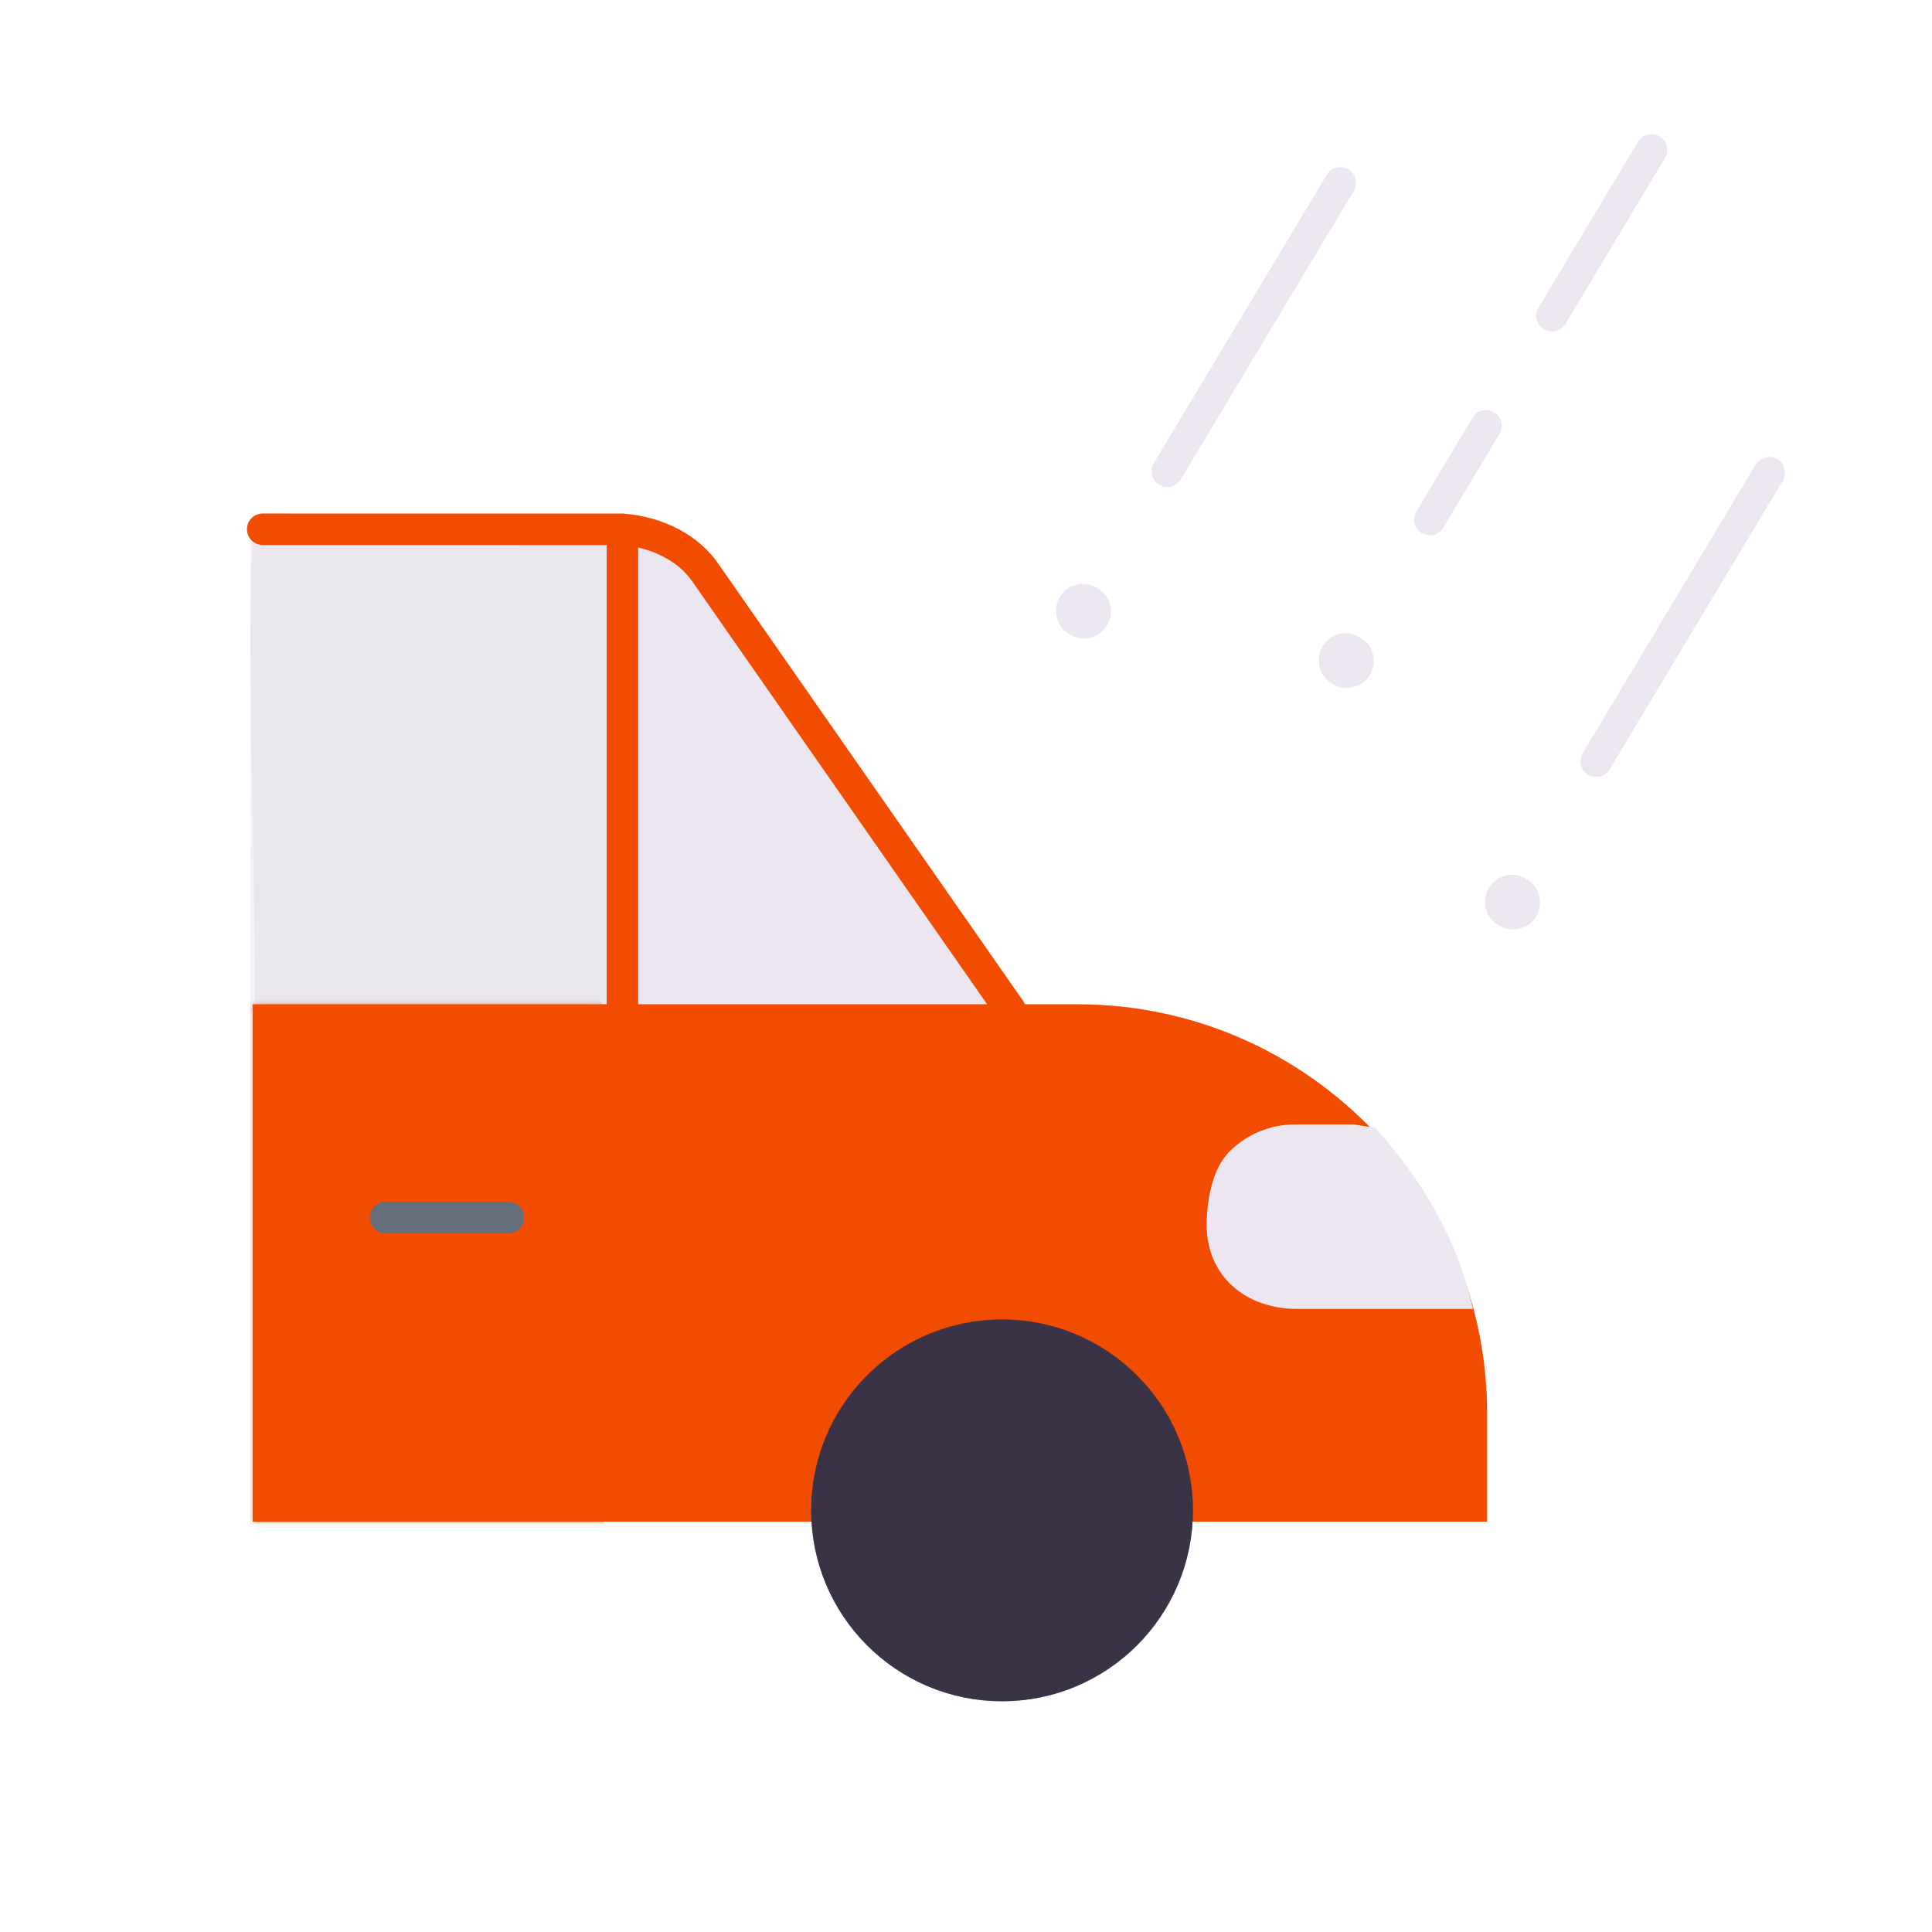
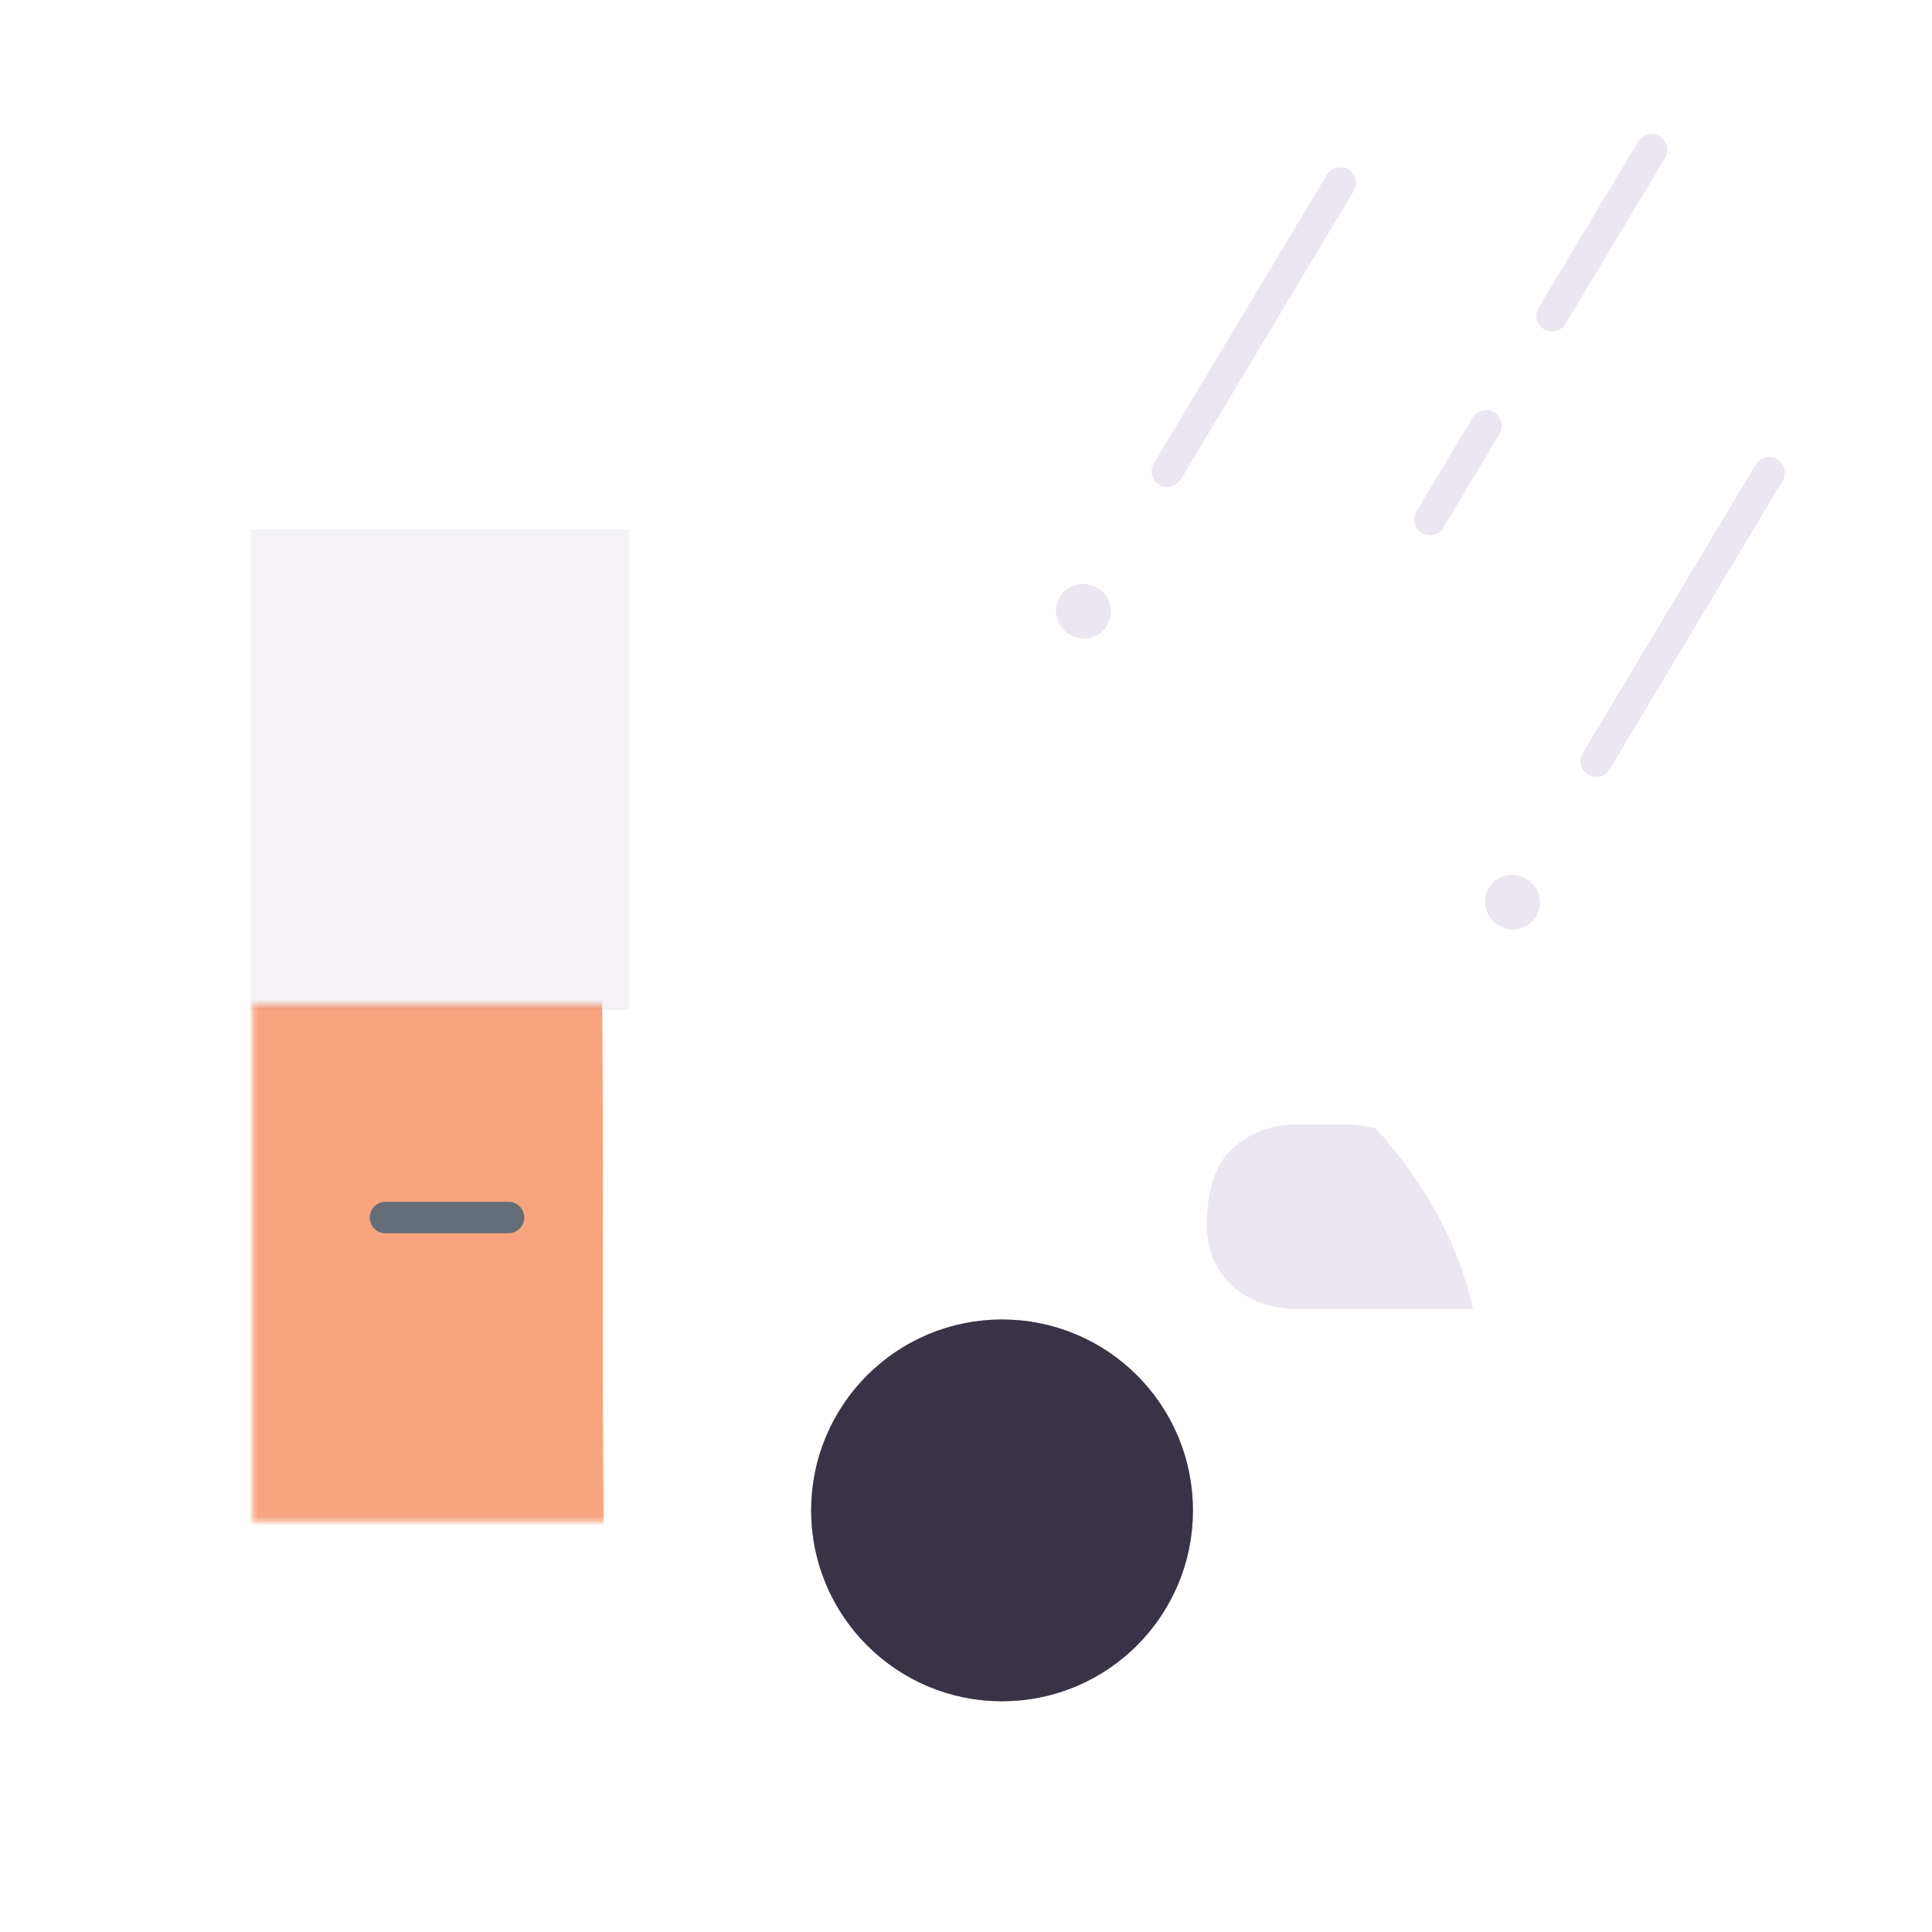
<svg xmlns="http://www.w3.org/2000/svg" xmlns:xlink="http://www.w3.org/1999/xlink" width="430" height="430" style="width:100%;height:100%;transform:translate3d(0,0,0);content-visibility:visible" viewBox="0 0 430 430">
  <defs>
    <clipPath id="b">
      <path d="M0 0h430v430H0z" />
    </clipPath>
    <clipPath id="c">
      <path d="M0 0h430v430H0z" />
    </clipPath>
    <path id="a" fill="#F24C00" d="M-137.376 57.584H-8.578l77.961-.013h67.993V33.642c0-23.441-8.847-44.82-23.38-60.976-16.693-18.572-40.903-30.25-67.846-30.25h-183.526V57.584z" style="display:block" transform="translate(193.62 281.096)" />
    <mask id="d" mask-type="alpha">
      <use xlink:href="#a" />
    </mask>
  </defs>
  <g clip-path="url(#b)">
    <g clip-path="url(#c)" style="display:block">
      <path fill="none" stroke="#EBE6EF" stroke-linecap="round" stroke-linejoin="round" stroke-width="7" d="m-19.248 32.103 38.496-64.206" class="primary" style="display:block" transform="translate(374.513 137.303)" />
      <path fill="none" stroke="#EBE6EF" stroke-linecap="round" stroke-linejoin="round" stroke-width="7" d="m-6.255 10.432 12.51-20.864" class="primary" style="display:block" transform="translate(324.492 105.2)" />
      <path fill="none" stroke="#EBE6EF" stroke-linecap="round" stroke-linejoin="round" stroke-width="7" d="m-11.07 18.464 22.14-36.928" class="primary" style="display:block" transform="translate(356.504 51.808)" />
      <path fill="none" stroke="#EBE6EF" stroke-linecap="round" stroke-linejoin="round" stroke-width="7" d="m-19.248 32.103 38.496-64.206" class="primary" style="display:block" transform="translate(279.056 72.802)" />
      <path fill="none" class="primary" style="display:none" />
      <path fill="none" class="primary" style="display:none" />
      <path fill="none" class="primary" style="display:none" />
      <path fill="none" class="primary" style="display:none" />
      <path fill="none" class="primary" style="display:none" />
      <path fill="none" class="primary" style="display:none" />
-       <path fill="none" class="primary" style="display:none" />
      <path fill="none" stroke="#EBE6EF" stroke-linecap="round" stroke-linejoin="round" stroke-width="12" d="m-.121-.073.242.146" class="primary" style="display:block" transform="translate(336.645 200.784)" />
      <path fill="none" class="primary" style="display:none" />
      <path fill="none" class="primary" style="display:none" />
-       <path fill="none" stroke="#EBE6EF" stroke-linecap="round" stroke-linejoin="round" stroke-width="12" d="m-.121-.073.242.146" class="primary" style="display:block" transform="translate(299.645 147.034)" />
      <path fill="none" class="primary" style="display:none" />
      <path fill="none" stroke="#EBE6EF" stroke-linecap="round" stroke-linejoin="round" stroke-width="12" d="m-.121-.073.242.146" class="primary" style="display:block" transform="translate(241.145 136.034)" />
      <path fill="none" class="primary" style="display:none" />
      <path fill="none" class="primary" style="display:none" />
      <path fill="none" class="primary" style="display:none" />
      <g fill="#EBE6EF" style="display:block">
-         <path d="m226.335 224.762-67.736-97.144c-3.661-5.503-10.652-9.201-18.56-9.814H56.745c-2.281 12.149 0 66.54 0 106.958h169.59z" class="primary" />
        <path d="M-42.154 53.48h84.308V-53.48h-84.308V53.48z" class="primary" opacity=".5" style="mix-blend-mode:multiply" transform="translate(97.885 171.284)" />
      </g>
      <g style="display:block">
-         <path fill="#F24C00" d="M56.244 338.68h128.798l77.961-.013h67.993v-23.929c0-23.441-8.847-44.82-23.38-60.976-16.693-18.572-40.903-30.25-67.846-30.25H56.244V338.68z" class="tertiary" />
-         <path fill="none" stroke="#F24C00" stroke-linecap="round" stroke-linejoin="round" stroke-width="7" d="m224.834 224.761-67.736-97.144c-3.661-5.503-10.653-9.201-18.56-9.814l-80.076-.01m80.072 106.97v-106.96" class="tertiary" />
        <path fill="#EBE6EF" d="m306.092 251.015-4.823-.75h-13.05c-5.7 0-10.858 2.307-14.607 6.056-3.733 3.733-5.041 10.658-5.041 16.358 0 11.401 8.747 18.648 20.148 18.648h39.102c-3.442-15.655-11.383-28.81-21.729-40.312z" class="primary" />
      </g>
      <g mask="url(#d)" style="mix-blend-mode:multiply;display:block">
        <path fill="#F24C00" d="M133.937 217.012c-25.218 0-56.684-.248-81.902-.248.063 38.389.501 86.777.564 125.166 25.735 0 56.095.999 81.83.999-.58-38.389.088-87.528-.492-125.917z" class="tertiary" opacity=".5" />
      </g>
      <path fill="none" stroke="#646E78" stroke-linecap="round" stroke-linejoin="round" stroke-width="7" d="M13.699 0h-27.398" class="quaternary" style="display:block" transform="translate(99.485 270.984)" />
      <g style="display:block">
        <path fill="#3A3347" d="M184.039 336.163c0 21.53 17.454 38.984 38.984 38.984s38.984-17.454 38.984-38.984-17.454-38.984-38.984-38.984-38.984 17.454-38.984 38.984z" class="secondary" />
        <path fill="none" stroke="#3A3347" stroke-linecap="round" stroke-linejoin="round" stroke-width="7" d="M184.039 336.163c0 21.53 17.454 38.984 38.984 38.984s38.984-17.454 38.984-38.984-17.454-38.984-38.984-38.984-38.984 17.454-38.984 38.984z" class="secondary" />
        <path fill="none" stroke="#3A3347" stroke-linecap="round" stroke-linejoin="round" stroke-opacity=".5" stroke-width="7" d="M-38.984 0c0 21.53 17.454 38.984 38.984 38.984S38.984 21.53 38.984 0 21.53-38.984 0-38.984-38.984-21.53-38.984 0z" class="secondary" style="mix-blend-mode:multiply" transform="translate(223.023 336.163)" />
        <g opacity=".5" style="mix-blend-mode:multiply">
          <path fill="#3A3347" d="M223.03 336.163h-.014" class="secondary" />
          <path fill="none" stroke="#3A3347" stroke-linecap="round" stroke-linejoin="round" stroke-width="12" d="M223.03 336.163h-.014" class="secondary" />
        </g>
      </g>
    </g>
  </g>
</svg>